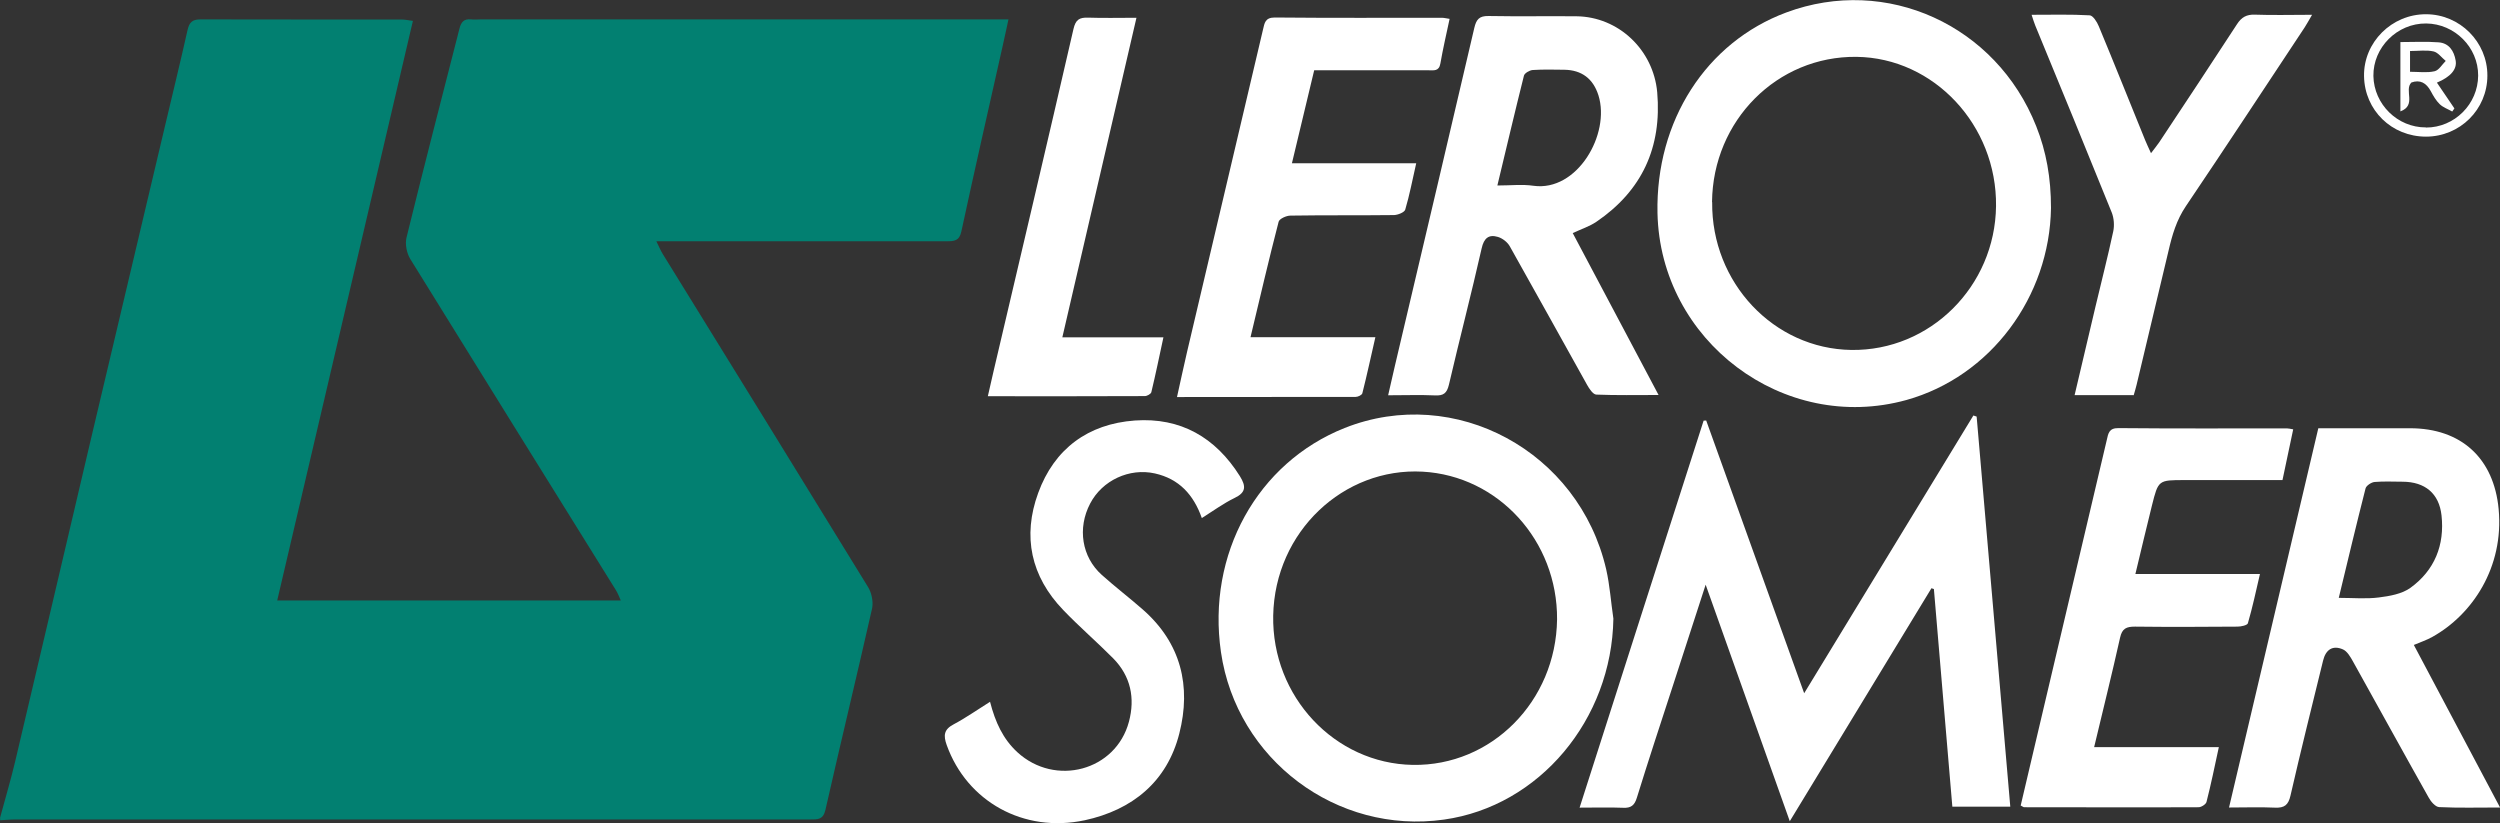
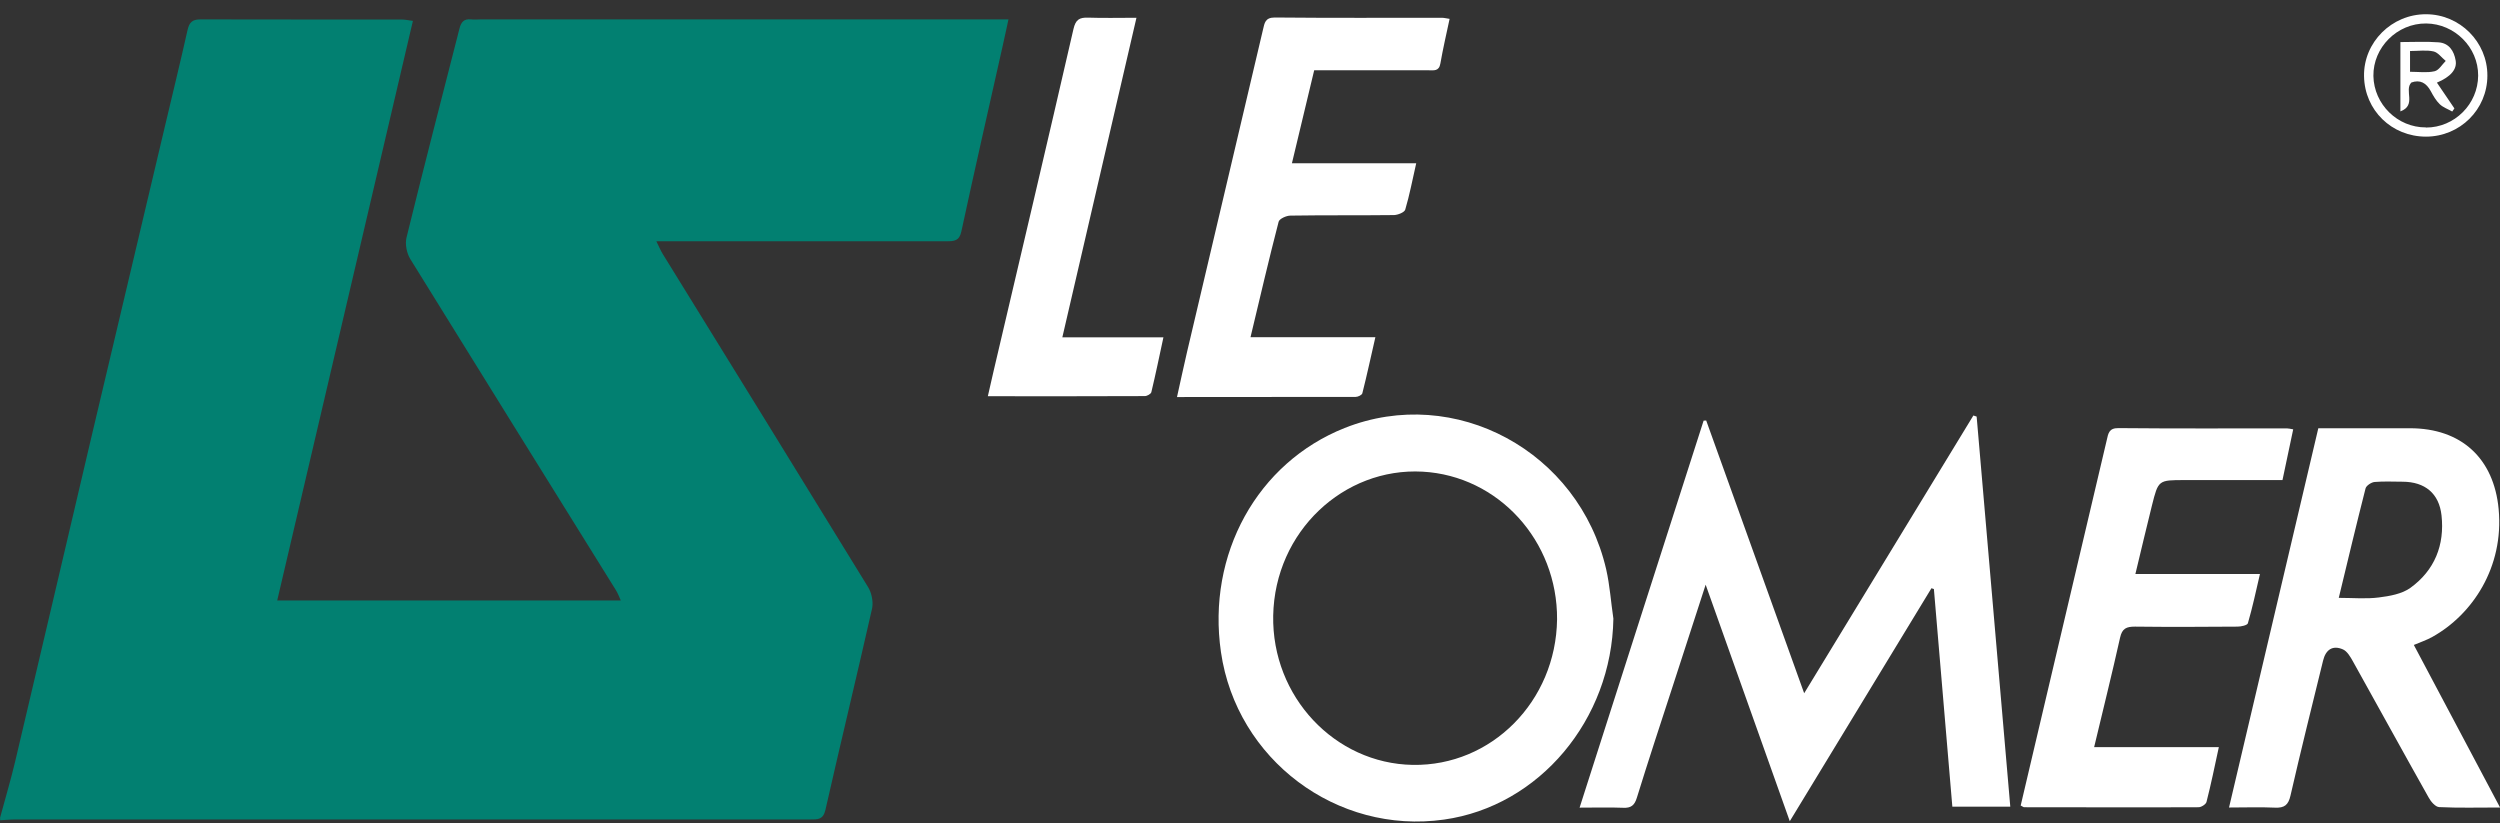
<svg xmlns="http://www.w3.org/2000/svg" id="_Слой_2" data-name="Слой 2" viewBox="0 0 184.24 60.66">
  <rect x="0" y="0" width="184.24" height="60.66" fill="#333333" stroke="none" />
  <defs>
    <style> .cls-1 { fill: #fff; } .cls-2 { fill: #028071; } </style>
  </defs>
  <g id="_Слой_1-2" data-name="Слой 1">
    <g>
      <path class="cls-2" d="m0,60.28c.37-1.38.78-2.74,1.11-4.13,1.88-7.94,3.73-15.89,5.6-23.83,1.82-7.71,3.65-15.41,5.47-23.12.55-2.33,1.12-4.65,1.64-6.98.13-.58.36-.79.95-.79,4.95.02,9.9,0,14.84.01.23,0,.46.05.82.1-3.34,14.26-6.66,28.44-10,42.71h25.32c-.13-.29-.22-.53-.35-.74-5.06-8.14-10.13-16.28-15.17-24.43-.26-.43-.39-1.1-.27-1.58,1.26-5.14,2.59-10.26,3.9-15.39.12-.48.33-.74.86-.68.24.03.48,0,.72,0,12.5,0,25.01,0,37.51,0,.41,0,.82,0,1.37,0-.17.76-.29,1.37-.43,1.97-1.02,4.55-2.06,9.1-3.04,13.65-.15.71-.53.73-1.08.73-6.69,0-13.37,0-20.06,0-.38,0-.76,0-1.34,0,.21.43.32.69.46.92,5.05,8.18,10.11,16.36,15.14,24.56.27.43.4,1.1.3,1.58-1.12,4.96-2.32,9.9-3.44,14.85-.17.73-.58.7-1.1.7-6.27,0-12.53,0-18.8,0-13.25,0-26.51,0-39.76,0-.39,0-.78.04-1.16.06,0-.06,0-.12,0-.18Z" />
      <path class="cls-1" d="m145.67,30.69c.83,9.56,1.65,19.13,2.48,28.76h-4.27c-.46-5.37-.91-10.7-1.36-16.04-.06-.02-.12-.04-.18-.06-3.44,5.66-6.88,11.32-10.44,17.17-2.08-5.85-4.09-11.52-6.2-17.43-.87,2.67-1.65,5.08-2.43,7.49-.89,2.73-1.79,5.46-2.64,8.21-.17.56-.43.77-1.01.74-1.01-.04-2.03-.01-3.21-.01,3.07-9.59,6.1-19.06,9.14-28.52.06,0,.13,0,.19-.01,2.38,6.62,4.76,13.24,7.22,20.1,4.24-6.96,8.35-13.71,12.47-20.47l.24.08Z" />
-       <path class="cls-1" d="m151.15,15.33c-.1,6.55-4.45,12.42-10.66,14.15-9.03,2.5-18.14-4.35-18.34-13.78-.14-6.78,3.58-12.58,9.49-14.78,7.38-2.75,15.47.93,18.42,8.38.74,1.86,1.09,3.79,1.09,6.04Zm-24.97-.43c-.06,5.93,4.54,10.81,10.26,10.89,5.8.08,10.59-4.68,10.66-10.6.07-5.96-4.58-10.93-10.28-11-5.85-.07-10.59,4.69-10.65,10.7Z" />
      <path class="cls-1" d="m118.9,45.59c-.12,7.44-5.45,13.82-12.48,14.81-7.91,1.12-15.29-4.43-16.44-12.34-1.05-7.22,2.68-13.96,9.12-16.52,8.12-3.22,17.26,1.71,19.27,10.42.27,1.19.35,2.42.53,3.63Zm-4.15.06c.04-5.8-4.33-10.58-9.91-10.89-5.8-.32-10.89,4.4-11.01,10.61-.11,5.97,4.54,10.9,10.28,11,5.81.1,10.56-4.69,10.64-10.72Z" />
      <path class="cls-1" d="m184.24,59.51c-1.63,0-3.06.04-4.48-.03-.28-.01-.62-.41-.78-.71-1.88-3.34-3.72-6.7-5.59-10.05-.18-.32-.41-.72-.72-.86-.75-.33-1.27,0-1.47.83-.81,3.31-1.64,6.62-2.4,9.94-.16.7-.45.92-1.14.89-1.1-.05-2.2-.01-3.39-.01,2.21-9.37,4.38-18.61,6.58-27.95,1.61,0,3.2,0,4.78,0,.66,0,1.32,0,1.98,0,3.77,0,6.18,2.21,6.53,5.96.4,4.29-1.94,7.78-4.89,9.42-.41.23-.86.38-1.36.59,2.1,3.97,4.17,7.87,6.35,11.97Zm-11.88-15.45c1.06,0,2.02.09,2.95-.03.8-.1,1.71-.26,2.33-.71,1.78-1.29,2.53-3.15,2.29-5.34-.18-1.62-1.22-2.47-2.86-2.48-.69,0-1.38-.04-2.07.02-.24.02-.62.27-.67.48-.67,2.63-1.3,5.27-1.97,8.05Z" />
-       <path class="cls-1" d="m115.9,17.17c2.1,3.96,4.17,7.87,6.33,11.94-1.63,0-3.12.03-4.59-.03-.24-.01-.52-.43-.68-.72-1.9-3.4-3.78-6.81-5.69-10.2-.17-.31-.54-.6-.88-.7-.67-.2-1.03.08-1.2.85-.76,3.36-1.63,6.69-2.41,10.04-.15.63-.4.82-1.02.79-1.1-.05-2.21-.01-3.46-.01.34-1.49.66-2.88.99-4.26,1.79-7.6,3.59-15.2,5.36-22.81.15-.64.37-.89,1.05-.88,2.16.04,4.32,0,6.47.02,3.11.03,5.68,2.48,5.96,5.6.35,4.06-1.12,7.26-4.49,9.55-.49.33-1.07.52-1.72.82Zm-5.54-3.5c.98,0,1.83-.1,2.64.02,3.24.46,5.69-3.81,4.8-6.66-.39-1.23-1.23-1.87-2.52-1.89-.78-.01-1.56-.03-2.33.02-.23.02-.59.23-.64.41-.66,2.63-1.28,5.27-1.96,8.1Z" />
      <path class="cls-1" d="m148.92,59.35c.31-1.33.63-2.69.95-4.04,1.8-7.63,3.59-15.26,5.39-22.88.11-.47.15-.89.86-.88,4.14.04,8.27.02,12.41.02.12,0,.23.03.47.07-.26,1.24-.52,2.45-.79,3.74h-7.22c-1.93,0-1.93,0-2.4,1.87-.41,1.65-.8,3.3-1.22,5.05h9.18c-.3,1.29-.55,2.47-.89,3.63-.04.15-.5.25-.77.25-2.52.02-5.04.03-7.55,0-.63,0-.95.13-1.1.82-.59,2.65-1.25,5.29-1.91,8.06h9.19c-.31,1.44-.58,2.75-.91,4.04-.04.17-.38.39-.58.39-4.29.02-8.57,0-12.86,0-.05,0-.1-.05-.26-.13Z" />
      <path class="cls-1" d="m92.16,24.85c1.64,0,3.14,0,4.63,0s2.93,0,4.57,0c-.33,1.43-.62,2.79-.96,4.13-.03.13-.32.27-.49.27-4.34.01-8.68.01-13.17.01.27-1.2.49-2.26.74-3.32,1.86-7.92,3.73-15.84,5.6-23.77.11-.46.15-.88.86-.88,4.11.04,8.21.02,12.32.02.17,0,.34.05.57.08-.24,1.13-.49,2.2-.68,3.29-.1.59-.49.5-.87.5-2.46,0-4.92,0-7.37,0-.33,0-.65,0-1.06,0-.54,2.26-1.08,4.49-1.64,6.85h9.16c-.28,1.23-.49,2.34-.81,3.42-.06.2-.54.39-.82.4-2.55.03-5.1,0-7.64.04-.3,0-.81.23-.87.45-.72,2.78-1.37,5.57-2.07,8.5Z" />
-       <path class="cls-1" d="m72.96,51.71c.39,1.52.96,2.75,2.01,3.72,2.79,2.57,7.27,1.38,8.23-2.25.46-1.73.13-3.35-1.16-4.66-1.2-1.21-2.5-2.33-3.68-3.56-2.39-2.48-3.02-5.43-1.85-8.63,1.19-3.26,3.68-5.09,7.12-5.34,3.37-.24,5.95,1.24,7.75,4.11.45.73.46,1.19-.4,1.6-.82.4-1.57.95-2.41,1.48-.61-1.73-1.68-2.89-3.46-3.29-1.88-.42-3.88.51-4.77,2.22-.95,1.81-.62,3.94.86,5.26.98.88,2.03,1.68,3.02,2.55,2.82,2.47,3.58,5.65,2.69,9.14-.9,3.55-3.46,5.63-6.97,6.39-4.51.96-8.68-1.39-10.17-5.54-.25-.7-.22-1.15.51-1.53.89-.47,1.72-1.06,2.68-1.66Z" />
-       <path class="cls-1" d="m157.23,29.12h-4.34c.52-2.2,1.02-4.34,1.53-6.49.44-1.86.92-3.72,1.32-5.59.09-.43.05-.96-.11-1.37-1.86-4.61-3.75-9.2-5.64-13.79-.09-.21-.15-.44-.27-.79,1.5,0,2.89-.04,4.28.04.24.01.54.48.67.8,1.16,2.79,2.28,5.6,3.42,8.4.11.27.24.54.43.96.24-.32.44-.56.61-.81,1.92-2.9,3.84-5.79,5.73-8.7.33-.51.7-.72,1.31-.7,1.34.05,2.69.01,4.22.01-.23.39-.37.66-.54.92-2.91,4.39-5.8,8.8-8.75,13.17-.7,1.03-1.02,2.14-1.29,3.31-.78,3.29-1.56,6.57-2.35,9.86-.06.26-.14.51-.22.79Z" />
      <path class="cls-1" d="m83.75,1.32c-1.84,7.93-3.64,15.67-5.46,23.54h7.45c-.31,1.44-.58,2.75-.89,4.04-.03.13-.31.29-.48.29-3.8.02-7.61.01-11.57.01.16-.69.29-1.29.43-1.88,1.97-8.39,3.95-16.78,5.88-25.18.16-.69.43-.86,1.08-.84,1.13.04,2.27.01,3.56.01Z" />
      <path class="cls-1" d="m178.79,10.07c-2.53,0-4.53-1.94-4.57-4.46-.04-2.49,2.04-4.57,4.57-4.56,2.49,0,4.53,2.05,4.52,4.52,0,2.5-2.02,4.5-4.53,4.5Zm0-.67c2.1,0,3.83-1.73,3.84-3.83.01-2.08-1.73-3.82-3.83-3.84-2.14-.02-3.92,1.77-3.89,3.87.04,2.09,1.78,3.8,3.87,3.79Z" />
      <path class="cls-1" d="m176.91,3.1c.97,0,1.9-.05,2.81.02.76.06,1.13.63,1.25,1.33.12.65-.36,1.21-1.38,1.64.44.64.86,1.27,1.29,1.9-.05.08-.1.15-.16.23-.31-.18-.67-.3-.92-.54-.27-.26-.48-.62-.66-.96-.33-.61-.79-.87-1.43-.64-.56.57.41,1.67-.81,2.13V3.1Zm.7,2.19c.64,0,1.25.09,1.81-.04.31-.07.55-.49.82-.76-.3-.24-.57-.63-.9-.7-.53-.12-1.11-.03-1.73-.03v1.53Z" />
    </g>
  </g>
</svg>